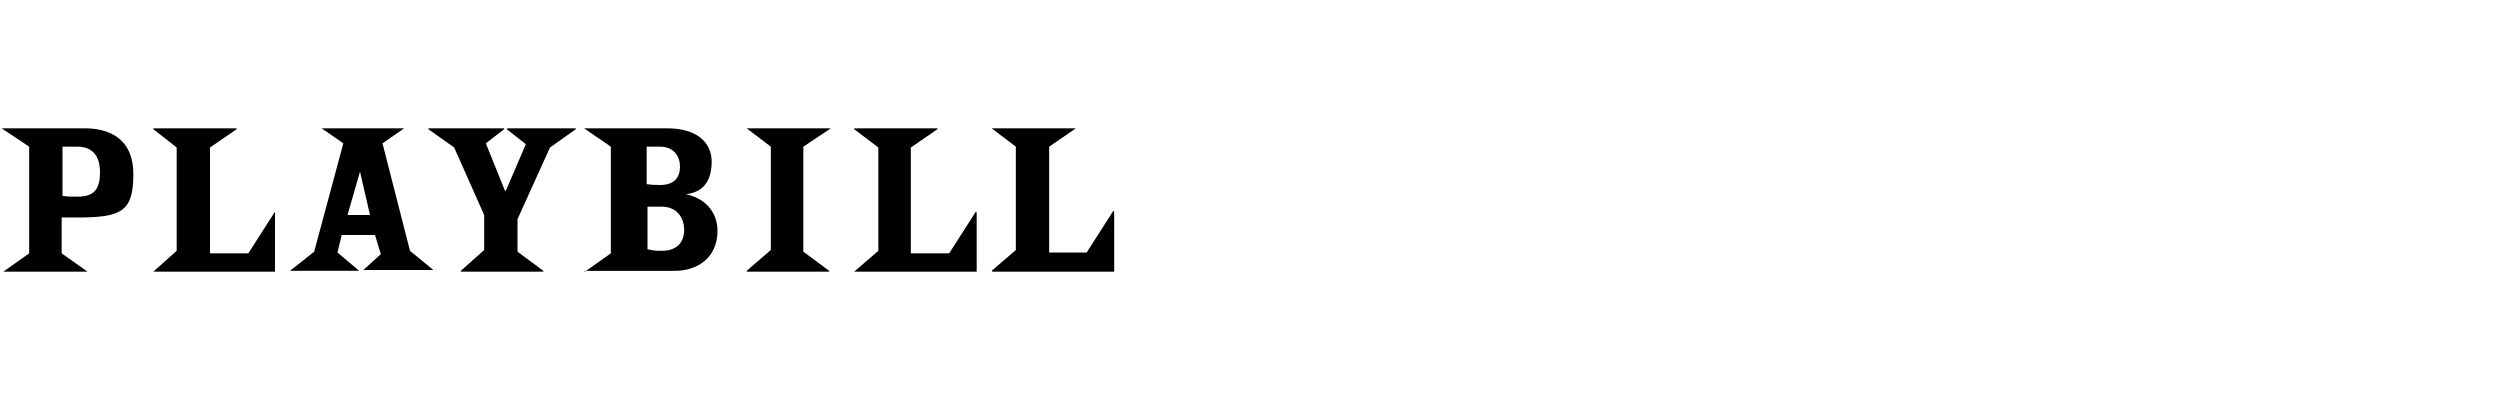
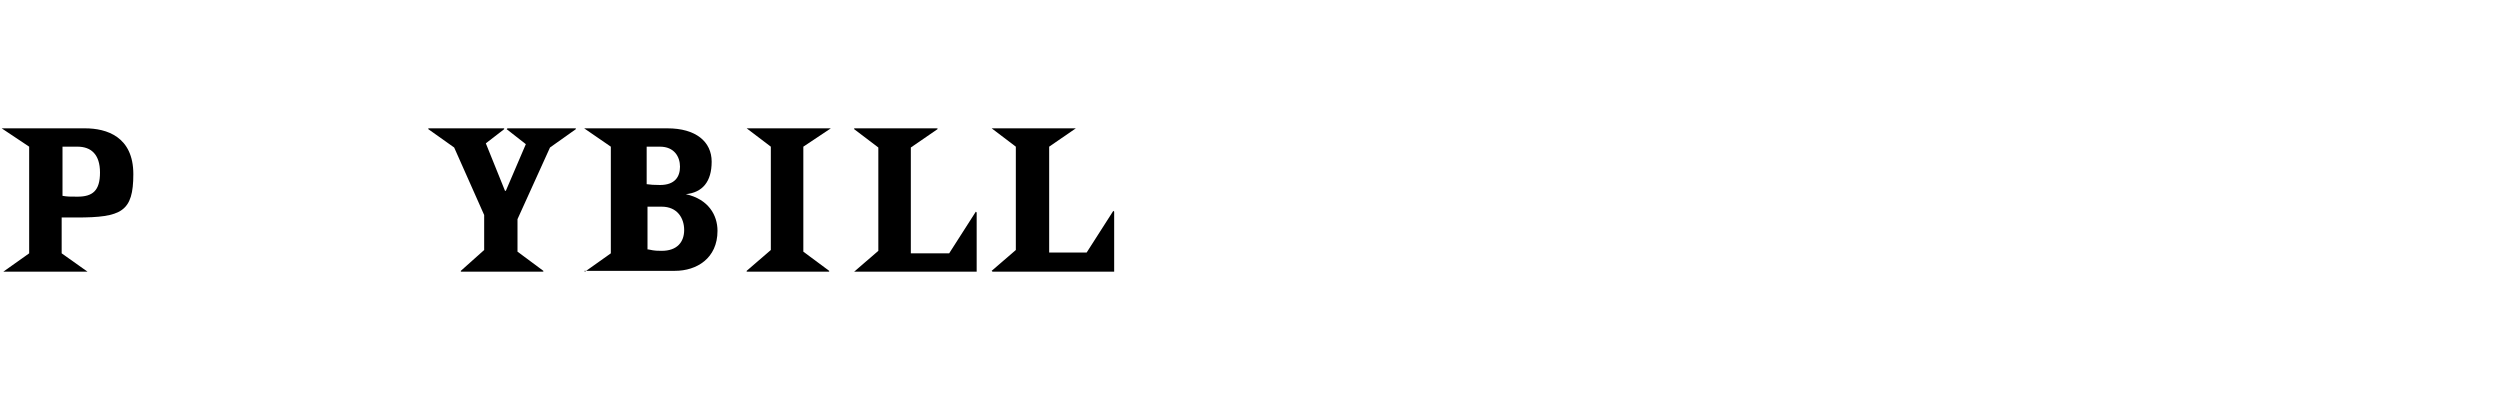
<svg xmlns="http://www.w3.org/2000/svg" version="1.1" viewBox="0 0 300 48" width="300" height="48">
  <g>
    <g id="Layer_1">
      <g>
-         <polygon points="18.4 15.4 18.4 15.5 21.2 17.7 21.2 30.1 18.4 32.6 18.4 32.6 33 32.6 33 25.5 33 25.4 29.8 30.4 25.2 30.4 25.2 17.7 28.4 15.5 28.4 15.4 18.4 15.4" />
-         <path d="M41.7,25.8l1.5-5.2h0l1.2,5.2h0c0,0-2.7,0-2.7,0h0ZM38.6,15.4h0c0,0,2.6,1.8,2.6,1.8l-3.5,13-2.9,2.3h0c0,0,8.3,0,8.3,0h0c0,0-2.6-2.2-2.6-2.2l.5-2.1h4l.7,2.3-2.1,1.9h0c0,0,8.4,0,8.4,0h0c0,0-2.8-2.3-2.8-2.3l-3.3-12.9,2.6-1.8h0c0,0-10,0-10,0Z" />
        <polygon points="60.9 15.4 60.8 15.5 63.1 17.3 60.7 22.9 60.6 22.9 58.3 17.2 60.5 15.5 60.5 15.4 51.4 15.4 51.4 15.5 54.5 17.7 58.1 25.8 58.1 30 55.3 32.5 55.3 32.6 65.2 32.6 65.2 32.5 62.1 30.2 62.1 26.3 66 17.7 69.1 15.5 69.1 15.4 60.9 15.4" />
        <path d="M70.2,32.6h0c0,0,3.1-2.2,3.1-2.2v-12.8l-3.2-2.2h0c0,0,10,0,10,0,3.4,0,5.3,1.6,5.3,4s-1.1,3.7-3.1,3.9h0c2.7.6,3.8,2.5,3.8,4.4,0,3.3-2.5,4.8-5.1,4.8h-10.9ZM77.6,22.1h0q.6.1,1.6.1c1.8,0,2.4-1,2.4-2.2s-.7-2.4-2.4-2.4-1,0-1.6,0h0v4.5ZM77.6,29.9h0c.7.1.7.2,1.8.2,1.9,0,2.7-1.1,2.7-2.5s-.8-2.8-2.7-2.8-1.1,0-1.7,0h0v5.1Z" />
        <polygon points="89.6 15.4 89.6 15.4 92.5 17.6 92.5 30 89.6 32.5 89.6 32.6 99.5 32.6 99.5 32.5 96.4 30.2 96.4 17.6 99.7 15.4 99.7 15.4 89.6 15.4" />
        <polygon points="102.5 15.4 102.5 15.5 105.4 17.7 105.4 30.1 102.5 32.6 102.5 32.6 117.2 32.6 117.2 25.5 117.1 25.4 113.9 30.4 109.3 30.4 109.3 17.7 112.5 15.5 112.5 15.4 102.5 15.4" />
        <polygon points="119.1 15.4 119 15.4 121.9 17.6 121.9 30 119 32.5 119.1 32.6 133.7 32.6 133.7 25.4 133.6 25.3 130.4 30.3 125.9 30.3 125.9 17.6 129.1 15.4 129.1 15.4 119.1 15.4" />
        <path d="M.4,32.6h0c0,0,3.1-2.2,3.1-2.2v-12.8L.2,15.4h0c0,0,10,0,10,0,2.6,0,5.8,1,5.8,5.5s-1.4,5.2-6.8,5.2-1.8,0-1.8,0v4.3l3.1,2.2h0c0,0-10.2,0-10.2,0ZM7.5,23.5h0c.6.1.8.1,1.8.1,1.8,0,2.7-.7,2.7-2.9s-1.1-3.1-2.7-3.1-1.2,0-1.8,0h0v5.8Z" />
      </g>
    </g>
  </g>
</svg>